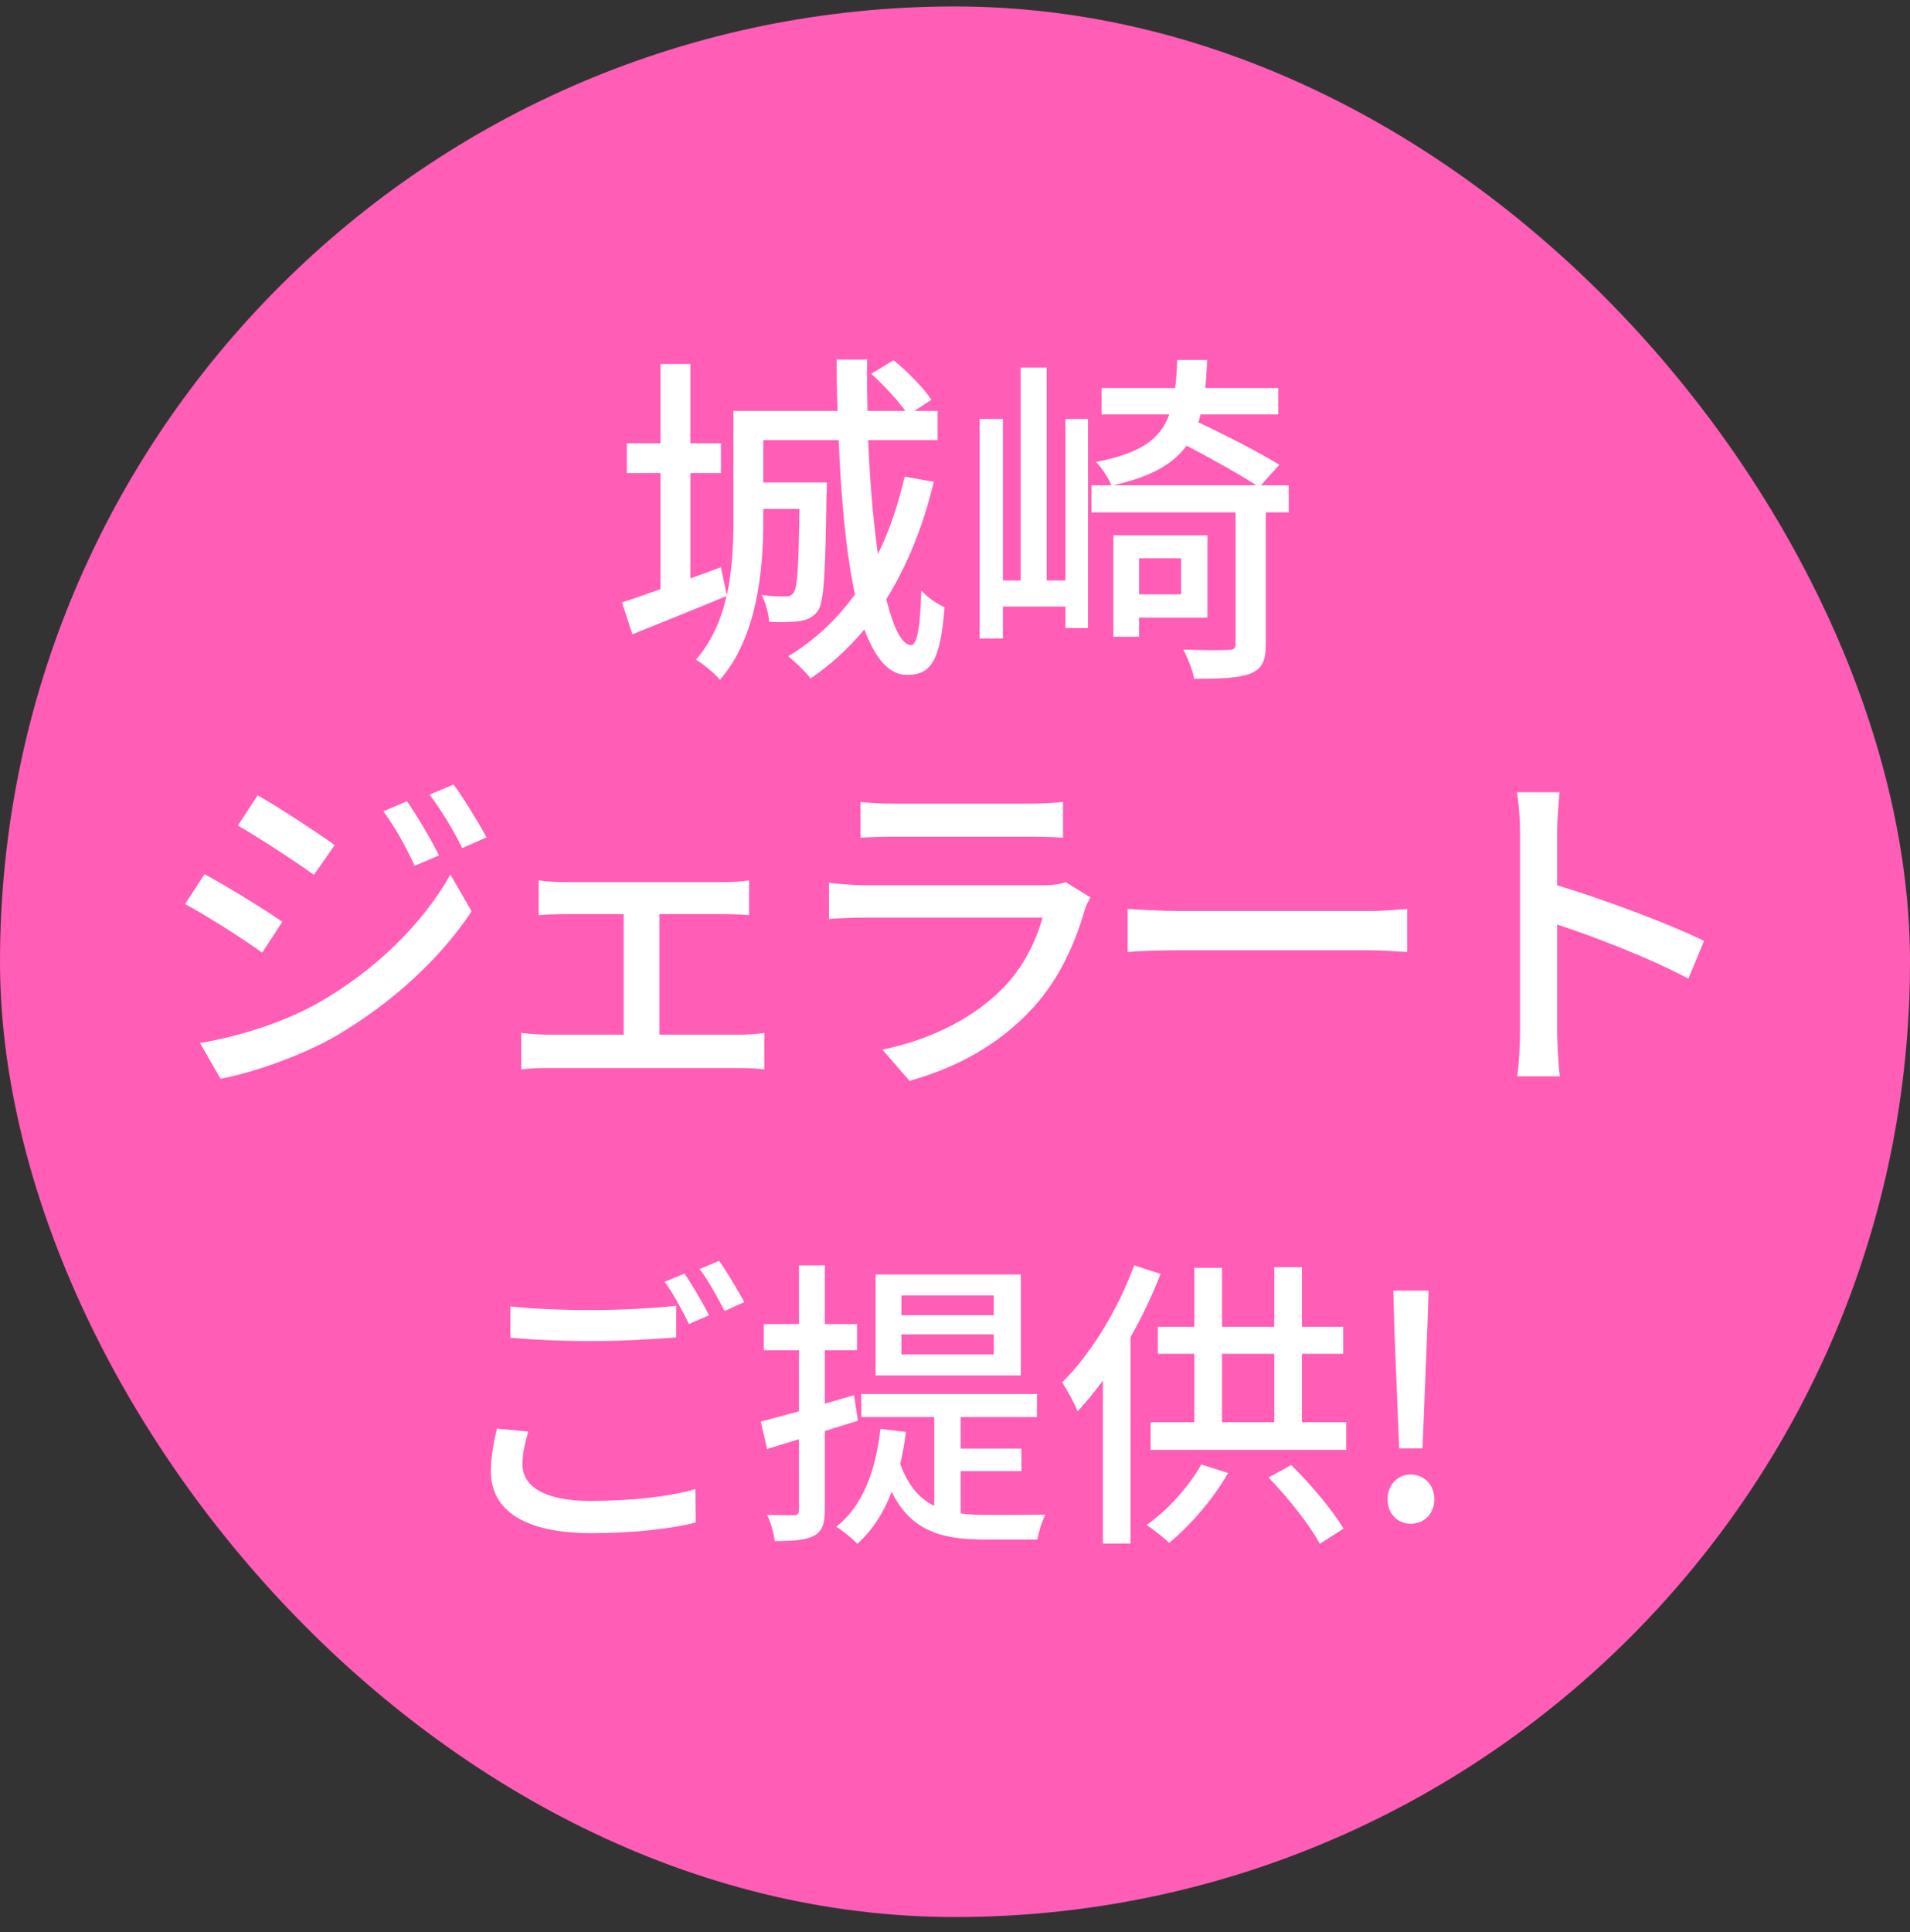
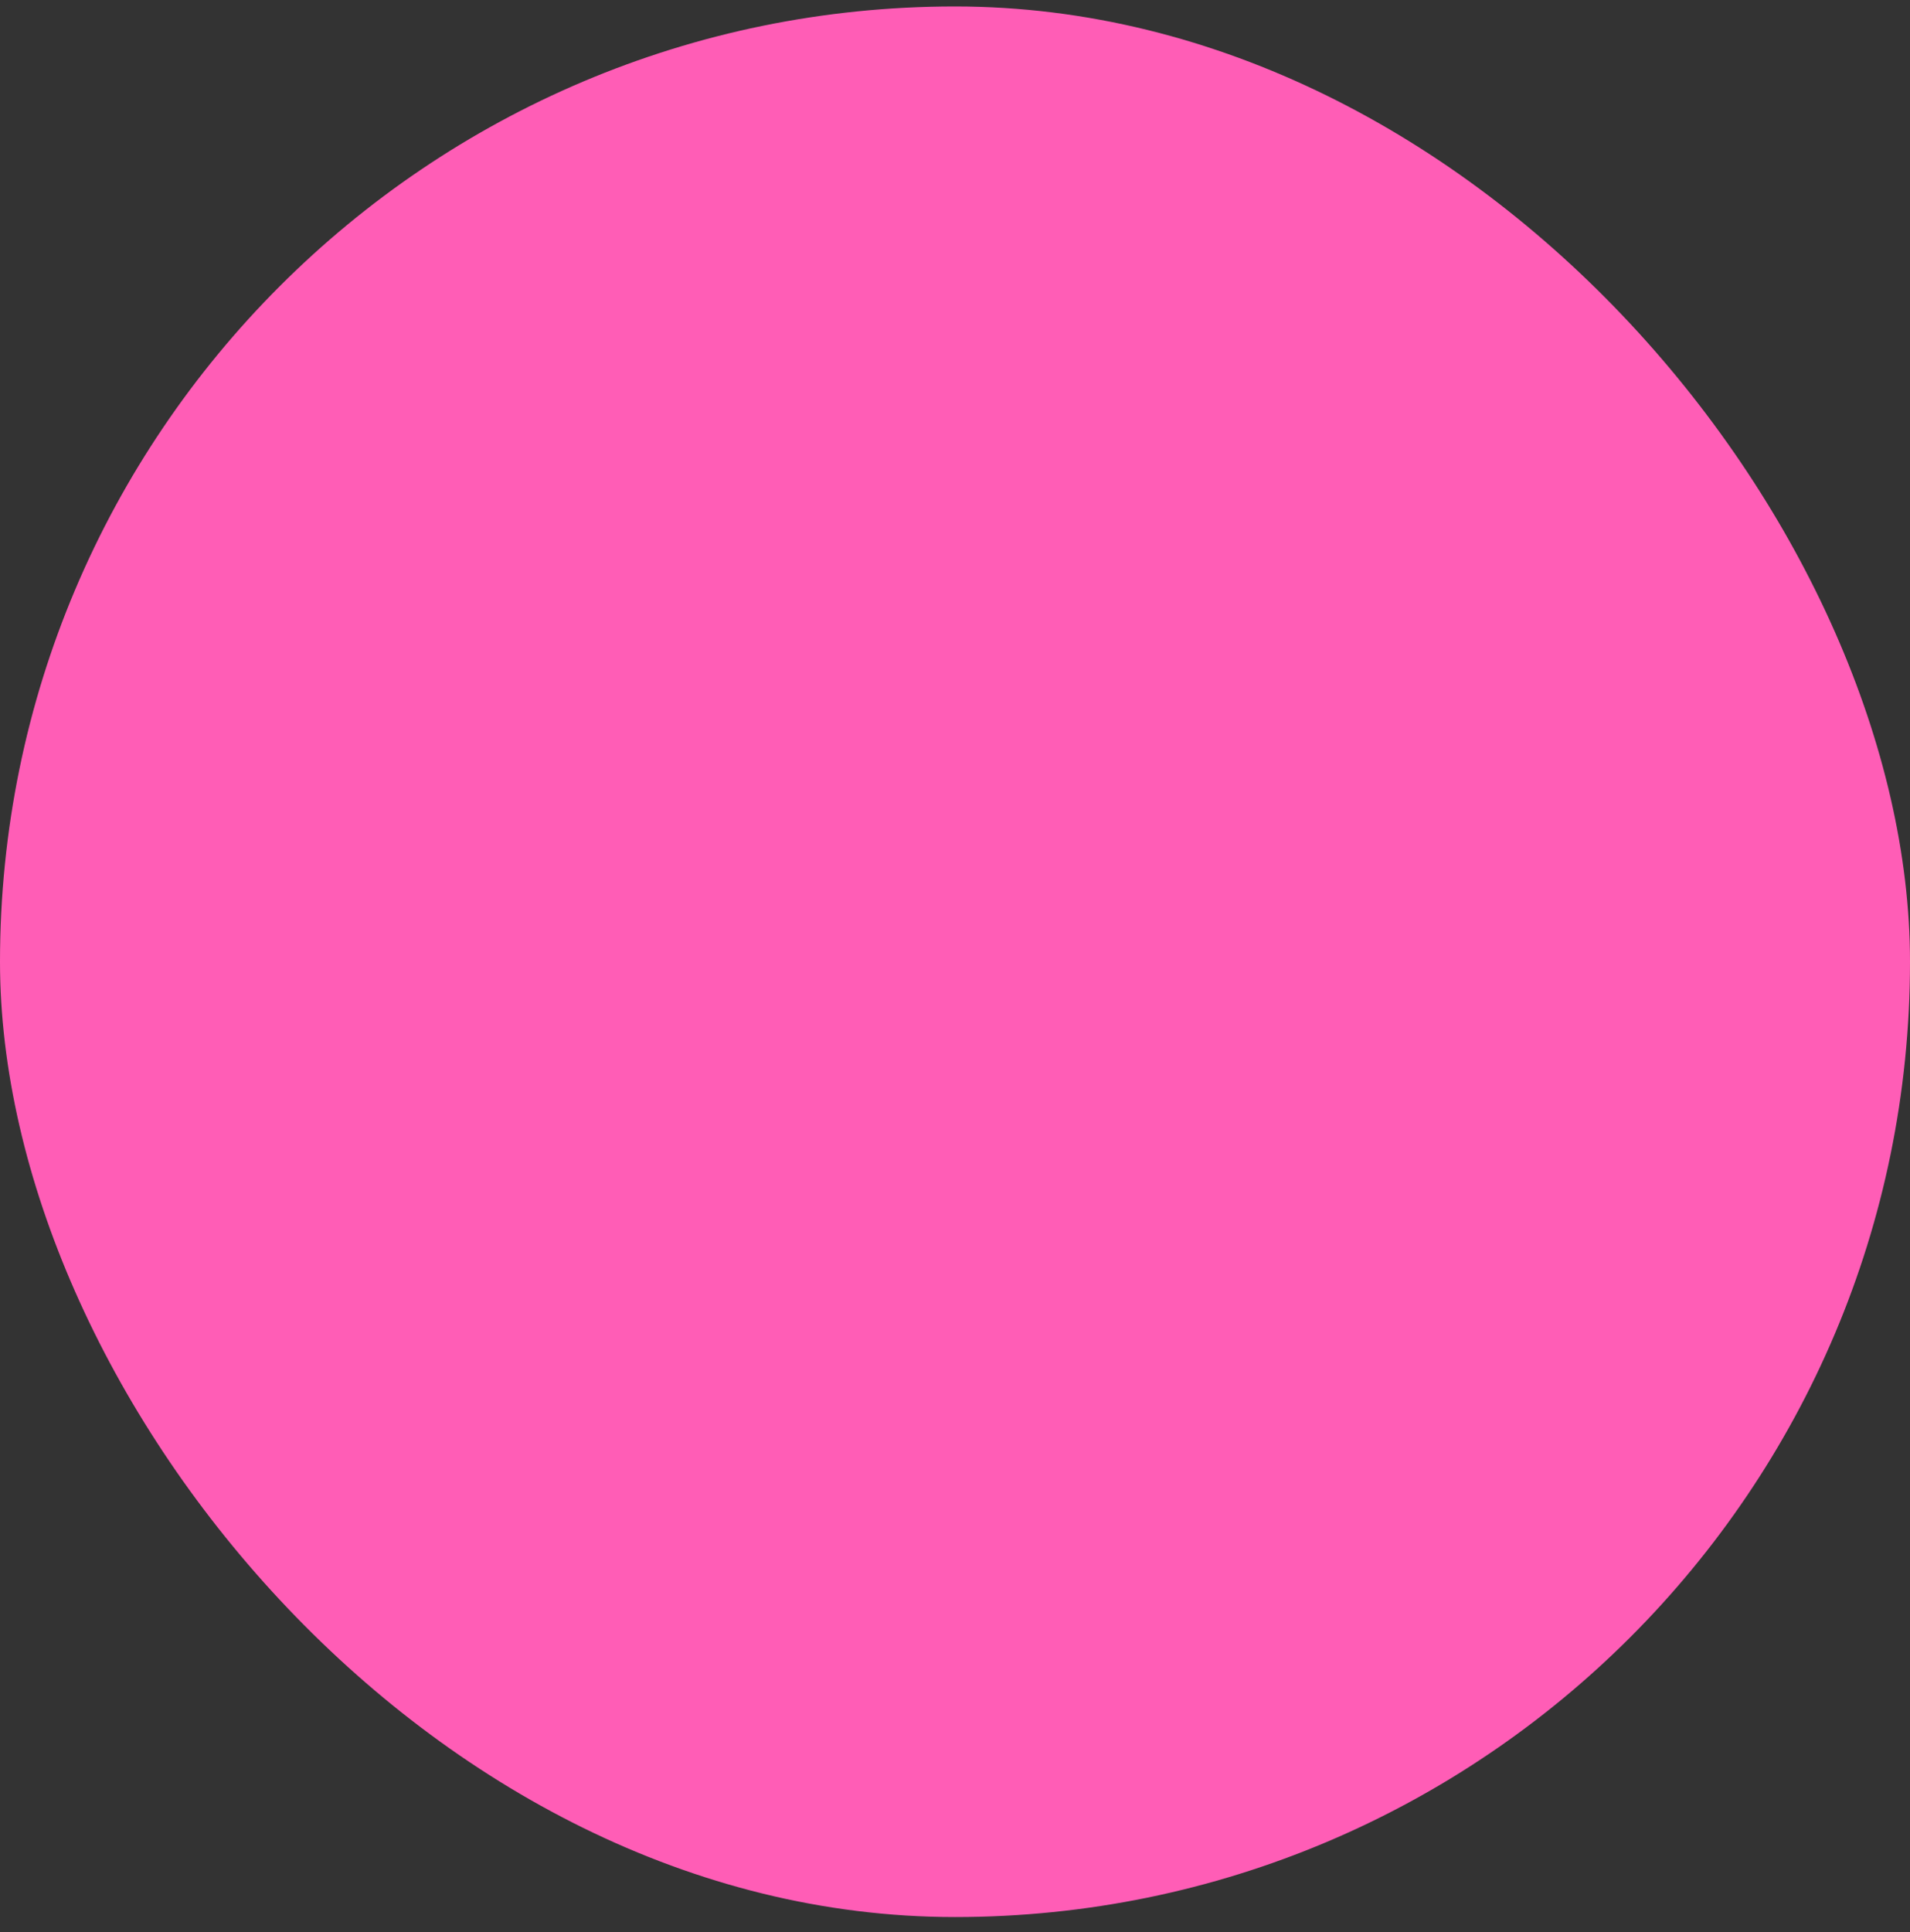
<svg xmlns="http://www.w3.org/2000/svg" width="88" height="89" viewBox="0 0 88 89" fill="none">
  <rect x="0" y="0" width="88" height="89" fill="#333333" stroke="none" />
  <rect y="0.297" width="88" height="88" rx="44" fill="#FF5DB6" />
-   <path d="M41.68 21.952L43.024 22.192C42.528 24.256 41.792 26.064 40.832 27.6C41.168 28.928 41.552 29.712 41.984 29.712C42.24 29.712 42.4 28.944 42.448 27.2C42.736 27.52 43.184 27.824 43.52 27.968C43.328 30.384 42.928 31.088 41.792 31.088C40.944 31.088 40.32 30.304 39.824 28.992C39.104 29.856 38.272 30.624 37.344 31.248C37.152 30.976 36.608 30.464 36.32 30.224C37.536 29.488 38.56 28.528 39.392 27.376C38.976 25.456 38.752 22.96 38.64 20.272H35.168V22.224H38.096C38.096 22.224 38.096 22.592 38.08 22.752C38.032 26.368 37.968 27.728 37.68 28.144C37.456 28.432 37.2 28.56 36.832 28.608C36.512 28.656 35.984 28.672 35.44 28.64C35.408 28.272 35.28 27.744 35.088 27.408C35.584 27.472 36 27.472 36.192 27.472C36.384 27.472 36.48 27.424 36.576 27.28C36.736 27.056 36.8 26.096 36.832 23.44H35.168V23.984C35.168 26.272 34.88 29.36 33.168 31.312C32.944 31.024 32.368 30.56 32.064 30.384C32.8 29.536 33.232 28.528 33.472 27.456C31.968 28.08 30.4 28.704 29.136 29.216L28.656 27.744C29.168 27.584 29.776 27.376 30.432 27.136V21.792H28.88V20.416H30.432V16.768H31.808V20.416H33.216V21.792H31.808V26.64L33.216 26.128L33.488 27.424C33.744 26.24 33.792 25.04 33.792 23.968V18.928H38.592C38.56 18.144 38.544 17.344 38.544 16.56H39.952C39.936 17.36 39.952 18.144 39.968 18.928H41.712C41.344 18.416 40.704 17.728 40.144 17.216L41.168 16.592C41.824 17.12 42.576 17.888 42.912 18.416L42.128 18.928H43.2V20.272H40C40.08 22.24 40.24 24.032 40.448 25.52C40.976 24.464 41.376 23.248 41.68 21.952ZM49.088 26.736V19.296H50.128V28.928H49.088V27.936H46.208V29.408H45.136V19.296H46.208V26.736H47.024V16.928H48.224V26.736H49.088ZM54.416 25.712H52.48V27.376H54.416V25.712ZM55.632 28.448H52.48V29.328H51.296V24.656H55.632V28.448ZM51.28 22.352H57.888C57.12 21.856 55.808 21.12 54.672 20.528C54.032 21.392 53.008 21.968 51.28 22.352ZM59.376 22.352V23.6H58.32V29.664C58.32 30.416 58.16 30.8 57.616 31.024C57.088 31.232 56.256 31.264 55.024 31.264C54.944 30.864 54.72 30.288 54.512 29.92C55.456 29.952 56.32 29.952 56.592 29.936C56.848 29.936 56.928 29.872 56.928 29.632V23.6H50.288V22.352H51.2C51.072 22.016 50.752 21.536 50.496 21.28C52.544 20.88 53.456 20.24 53.872 19.088H50.752V17.872H54.144C54.192 17.488 54.224 17.056 54.24 16.576H55.616C55.6 17.04 55.568 17.472 55.536 17.872H58.896V19.088H55.312C55.28 19.216 55.248 19.328 55.216 19.456C56.48 20.048 58.064 20.864 58.944 21.408L58.096 22.352H59.376ZM18.752 36.904C19.184 37.528 19.856 38.648 20.224 39.4L19.104 39.88C18.688 38.968 18.224 38.136 17.664 37.368L18.752 36.904ZM20.896 36.136C21.344 36.728 22.016 37.832 22.416 38.568L21.296 39.064C20.848 38.152 20.352 37.352 19.792 36.6L20.896 36.136ZM11.872 36.632C12.864 37.192 14.656 38.376 15.424 38.92L14.464 40.296C13.648 39.704 11.936 38.584 10.96 38.024L11.872 36.632ZM9.216 48.04C10.992 47.736 12.944 47.144 14.624 46.216C17.296 44.696 19.472 42.552 20.752 40.28L21.728 41.976C20.288 44.152 18.064 46.2 15.472 47.72C13.856 48.648 11.616 49.416 10.16 49.688L9.216 48.04ZM9.424 40.264C10.432 40.808 12.256 41.928 13.008 42.456L12.08 43.88C11.248 43.272 9.536 42.184 8.528 41.64L9.424 40.264ZM24.816 40.552C25.152 40.6 25.696 40.632 25.984 40.632H33.344C33.728 40.632 34.16 40.6 34.512 40.552V42.152C34.144 42.12 33.696 42.104 33.344 42.104H30.384V47.656H34.08C34.496 47.656 34.896 47.624 35.216 47.576V49.256C34.88 49.208 34.352 49.192 34.08 49.192H25.232C24.864 49.192 24.416 49.208 24.016 49.256V47.576C24.4 47.624 24.864 47.656 25.232 47.656H28.736V42.104H25.984C25.696 42.104 25.152 42.12 24.816 42.152V40.552ZM39.648 36.936C40.064 36.984 40.656 37.016 41.184 37.016H47.408C47.92 37.016 48.576 36.984 48.976 36.936V38.584C48.576 38.552 47.936 38.536 47.392 38.536H41.184C40.672 38.536 40.096 38.552 39.648 38.584V36.936ZM50.24 41.336C50.144 41.512 50.016 41.752 49.984 41.896C49.536 43.448 48.816 45.064 47.632 46.376C45.984 48.2 43.952 49.208 41.904 49.784L40.656 48.344C42.992 47.864 44.944 46.824 46.256 45.464C47.168 44.52 47.744 43.32 48.032 42.264H39.888C39.504 42.264 38.8 42.28 38.192 42.328V40.664C38.816 40.728 39.424 40.776 39.888 40.776H48.08C48.512 40.776 48.896 40.712 49.104 40.632L50.24 41.336ZM51.952 41.864C52.48 41.896 53.472 41.96 54.336 41.96H63.04C63.808 41.96 64.432 41.896 64.832 41.864V43.848C64.48 43.832 63.744 43.768 63.04 43.768H54.336C53.456 43.768 52.496 43.8 51.952 43.848V41.864ZM70.032 47.528V38.28C70.032 37.768 69.984 37.032 69.888 36.488H71.856C71.808 37.016 71.744 37.72 71.744 38.28V40.776C73.872 41.416 76.912 42.552 78.512 43.336L77.792 45.08C76.112 44.168 73.504 43.16 71.744 42.584V47.528C71.744 48.024 71.792 49 71.872 49.576H69.904C69.984 49.016 70.032 48.152 70.032 47.528ZM23.513 60.172C24.535 60.284 25.823 60.34 27.265 60.34C28.623 60.34 30.121 60.256 31.157 60.144V61.6C30.191 61.684 28.581 61.768 27.265 61.768C25.837 61.768 24.633 61.712 23.513 61.614V60.172ZM24.339 65.94C24.185 66.472 24.073 66.948 24.073 67.452C24.073 68.446 25.053 69.132 27.209 69.132C29.113 69.132 30.905 68.922 32.039 68.586L32.053 70.126C30.961 70.406 29.225 70.616 27.251 70.616C24.241 70.616 22.617 69.608 22.617 67.774C22.617 67.018 22.771 66.346 22.897 65.8L24.339 65.94ZM31.535 58.66C31.885 59.164 32.389 60.032 32.669 60.578L31.745 60.984C31.465 60.41 31.017 59.57 30.625 59.038L31.535 58.66ZM33.131 58.072C33.495 58.59 34.027 59.472 34.293 59.976L33.383 60.382C33.075 59.78 32.627 58.968 32.235 58.45L33.131 58.072ZM45.787 60.578V59.668H41.531V60.578H45.787ZM45.787 62.384V61.46H41.531V62.384H45.787ZM47.033 58.702V63.35H40.341V58.702H47.033ZM39.529 65.436L38.003 65.912V69.538C38.003 70.182 37.877 70.532 37.513 70.728C37.135 70.938 36.575 70.98 35.693 70.98C35.665 70.672 35.511 70.112 35.343 69.776C35.903 69.79 36.421 69.79 36.575 69.79C36.743 69.79 36.813 69.734 36.813 69.538V66.29L35.343 66.738L35.049 65.478C35.539 65.352 36.155 65.184 36.813 65.002V62.188H35.189V60.984H36.813V58.282H38.003V60.984H39.487V62.188H38.003V64.652L39.347 64.26L39.529 65.436ZM44.261 67.76V69.706C44.639 69.762 45.031 69.776 45.437 69.776C45.829 69.776 47.635 69.776 48.167 69.762C48.013 70.042 47.845 70.588 47.803 70.91H45.395C43.449 70.91 41.993 70.56 41.083 68.712C40.705 69.692 40.187 70.49 39.501 71.106C39.305 70.896 38.815 70.49 38.535 70.322C39.739 69.356 40.341 67.788 40.565 65.814L41.741 65.954C41.671 66.472 41.587 66.962 41.475 67.424C41.839 68.432 42.371 69.034 43.043 69.356V65.268H39.683V64.204H47.775V65.268H44.261V66.724H47.061V67.76H44.261ZM52.255 58.282L53.473 58.674C53.095 59.654 52.619 60.662 52.087 61.586V71.092H50.813V63.588C50.435 64.106 50.043 64.582 49.651 65.002C49.525 64.68 49.147 63.98 48.937 63.672C50.253 62.37 51.499 60.34 52.255 58.282ZM55.349 67.452L56.581 67.844C55.895 69.062 54.817 70.28 53.865 71.064C53.627 70.826 53.123 70.434 52.829 70.238C53.809 69.552 54.761 68.488 55.349 67.452ZM58.443 68.054L59.493 67.48C60.403 68.376 61.411 69.58 61.901 70.406L60.809 71.106C60.347 70.252 59.353 68.978 58.443 68.054ZM56.301 62.356V65.506H58.709V62.356H56.301ZM59.983 65.506H62.027V66.78H53.011V65.506H55.027V62.356H53.347V61.11H55.027V58.394H56.301V61.11H58.709V58.366H59.983V61.11H61.887V62.356H59.983V65.506ZM64.463 66.71L64.239 61.11L64.197 59.444H65.821L65.765 61.11L65.541 66.71H64.463ZM64.995 70.182C64.393 70.182 63.931 69.72 63.931 69.062C63.931 68.39 64.393 67.914 64.995 67.914C65.611 67.914 66.087 68.39 66.087 69.062C66.087 69.72 65.611 70.182 64.995 70.182Z" fill="white" />
</svg>